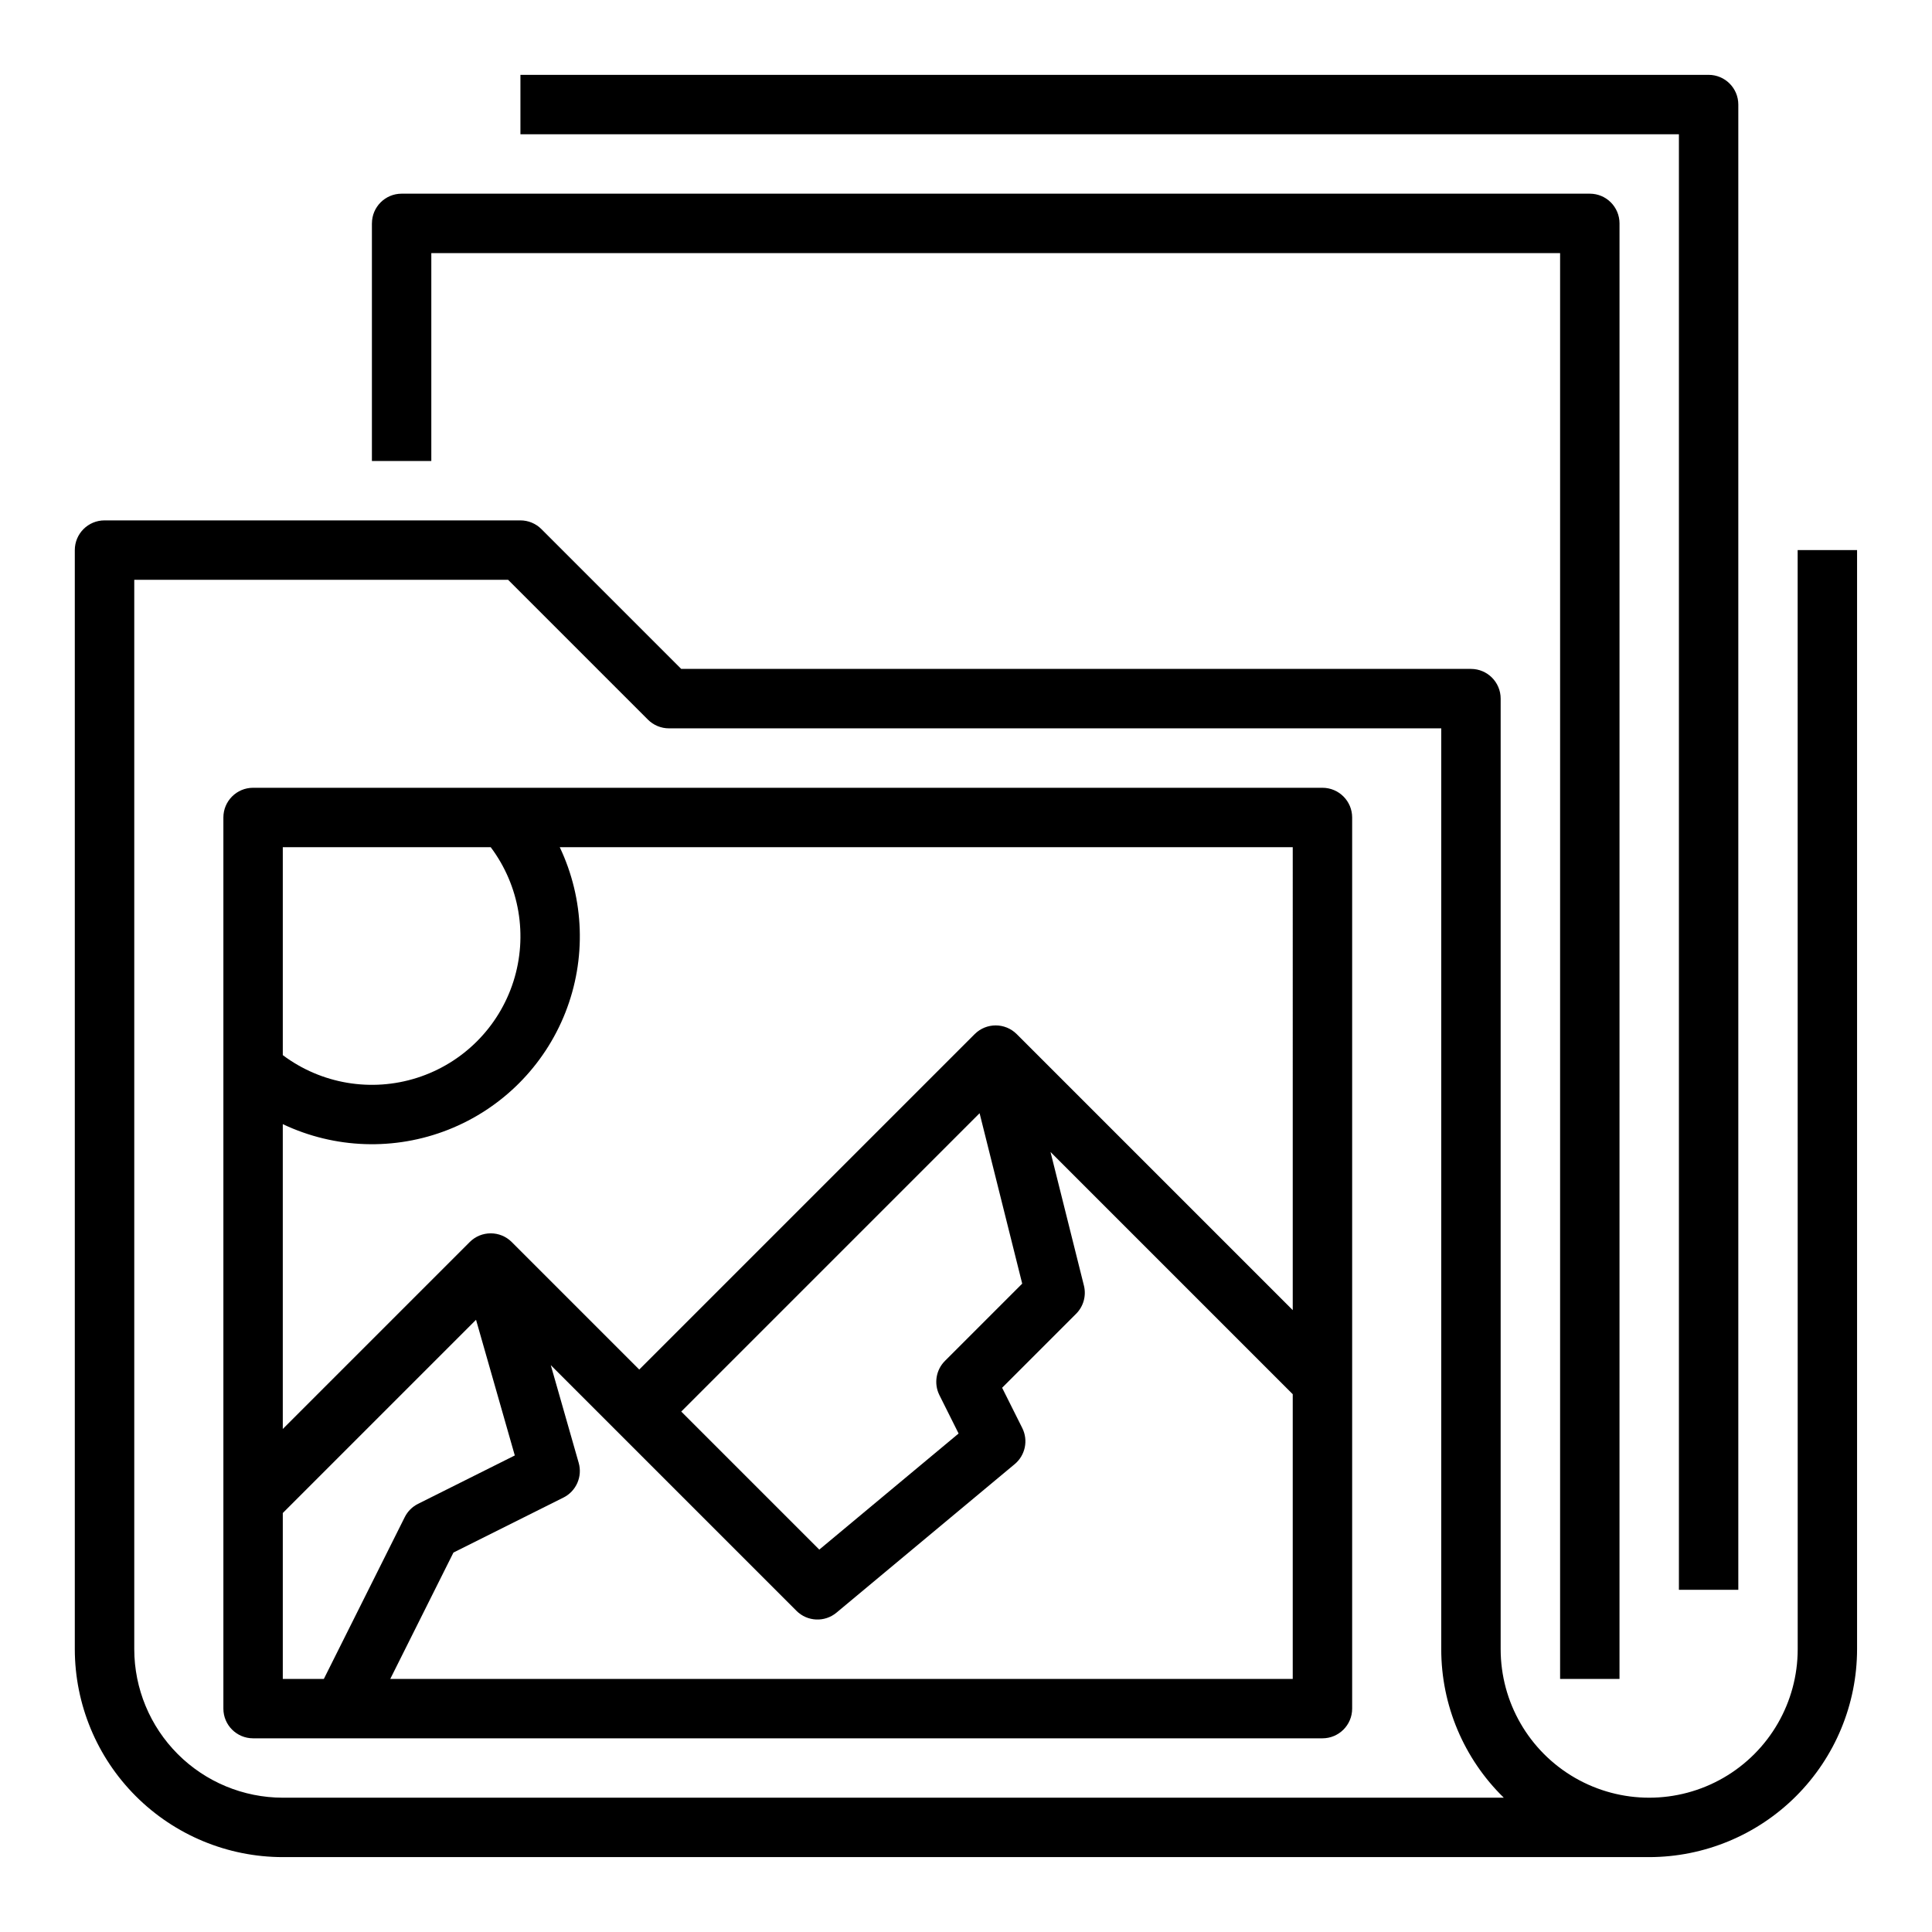
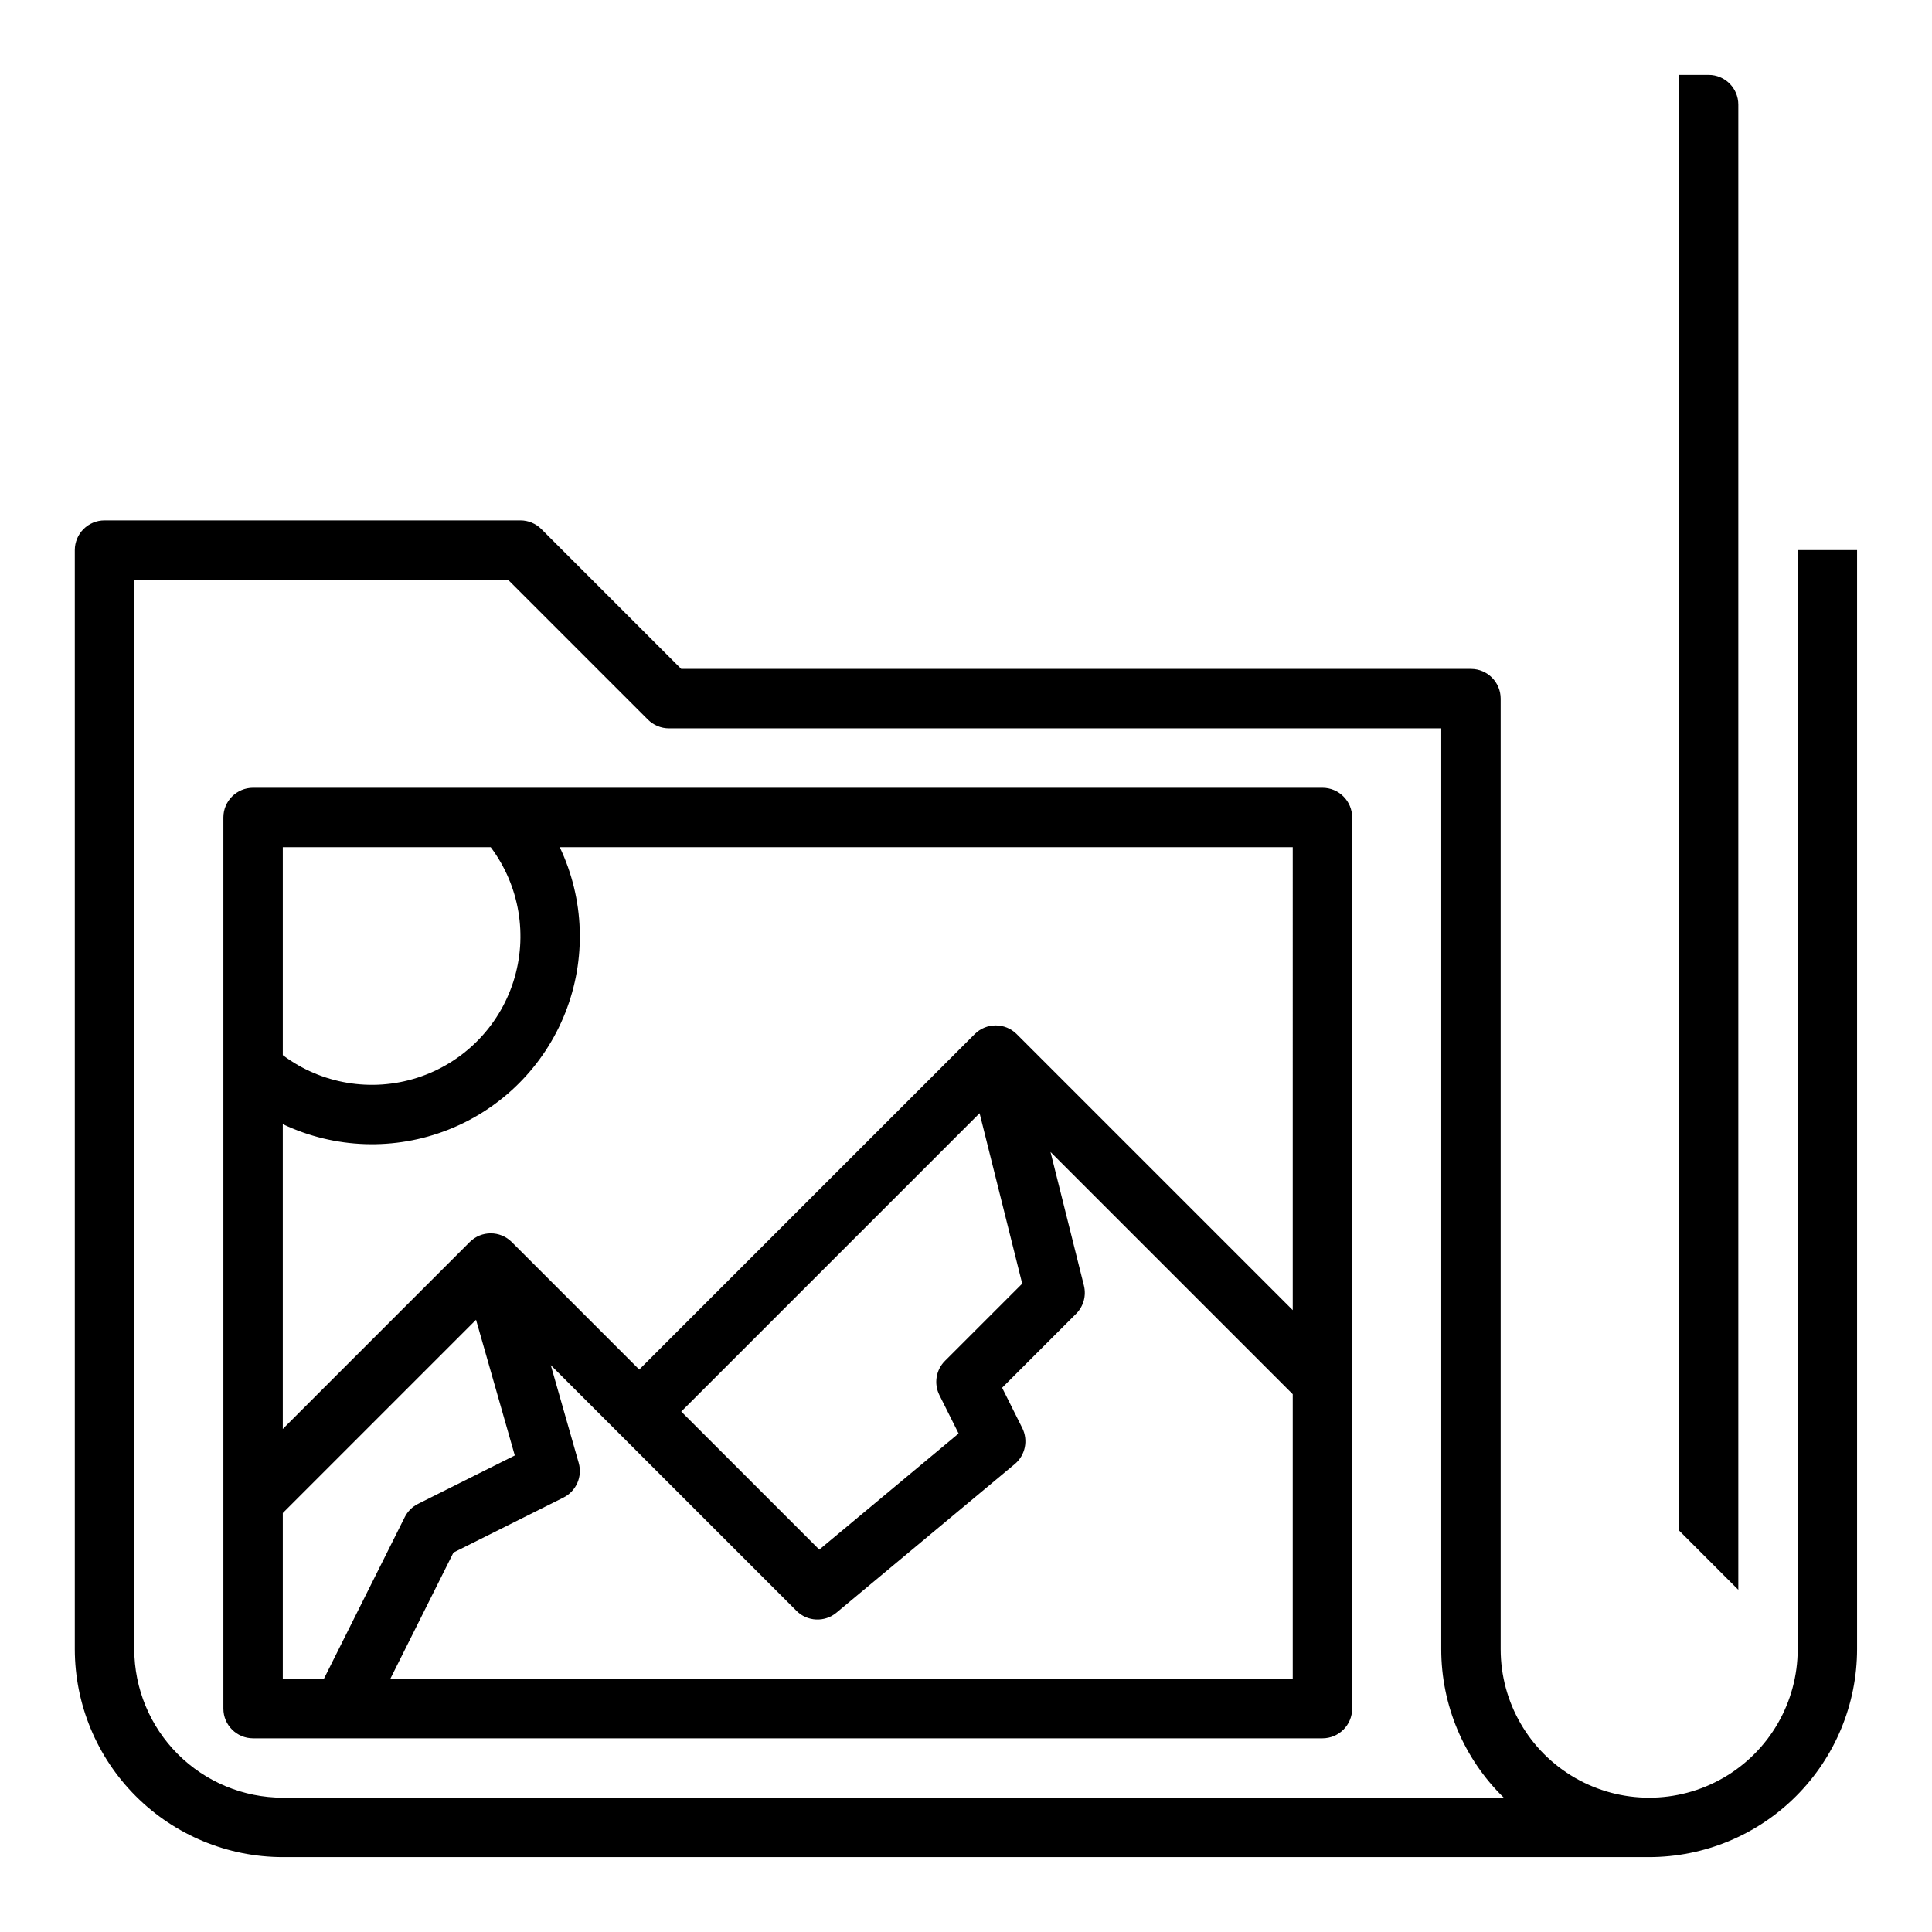
<svg xmlns="http://www.w3.org/2000/svg" fill="#000000" width="800px" height="800px" version="1.1" viewBox="144 144 512 512">
  <g>
-     <path d="m242.56 203.2v62.977h15.742v-55.105h299.14v377.86h15.742l0.004-385.73c0-4.348-3.523-7.875-7.871-7.875h-314.88c-4.348 0-7.871 3.527-7.871 7.875z" />
-     <path d="m604.67 565.31v-393.6c0-4.348-3.523-7.871-7.871-7.875h-314.88v15.746h307.01v385.73z" />
+     <path d="m604.67 565.31v-393.6c0-4.348-3.523-7.871-7.871-7.875h-314.88h307.01v385.73z" />
    <path d="m620.41 581.05c0 14.062-7.5 27.055-19.68 34.086-12.176 7.031-27.18 7.031-39.359 0s-19.68-20.023-19.68-34.086v-251.91c0-4.344-3.523-7.871-7.871-7.871h-209.29l-37.055-37.055c-1.477-1.477-3.477-2.305-5.566-2.305h-110.21c-4.348 0-7.871 3.523-7.875 7.871v291.27c0.02 14.609 5.828 28.617 16.16 38.945 10.328 10.332 24.336 16.145 38.945 16.16h362.11c14.609-0.016 28.617-5.828 38.945-16.16 10.332-10.328 16.145-24.336 16.16-38.945v-291.27h-15.746zm-401.47 39.359c-10.434-0.012-20.438-4.16-27.816-11.539s-11.531-17.383-11.543-27.82v-283.39h99.074l37.055 37.055c1.477 1.473 3.481 2.305 5.566 2.305h204.67v244.03c-0.008 14.82 5.969 29.012 16.578 39.359z" />
    <path d="m494.46 352.77h-283.39c-4.348 0-7.871 3.523-7.871 7.871v236.16c0 4.348 3.523 7.871 7.871 7.871h283.39c4.348 0 7.875-3.523 7.875-7.871v-236.16c0-4.348-3.527-7.871-7.875-7.871zm-7.871 138.43-73.152-73.152c-3.074-3.07-8.059-3.07-11.133 0l-88.898 88.898-33.793-33.793c-3.074-3.074-8.059-3.074-11.133 0l-49.539 49.539v-80.785c13.781 6.543 29.66 7.078 43.852 1.477 14.191-5.598 25.422-16.832 31.023-31.023 5.602-14.191 5.066-30.066-1.477-43.848h194.25zm-93.633 22.527 5.082 10.168-36.918 30.766-36.582-36.582 79.066-79.066 11.293 45.164-20.465 20.465c-2.398 2.394-2.992 6.055-1.477 9.086zm-118.91-145.21c7.644 10.191 9.887 23.453 6.012 35.59-3.875 12.137-13.387 21.645-25.523 25.52s-25.398 1.637-35.59-6.008v-55.102zm-55.102 176.45 51.211-51.211 10.273 35.957-25.645 12.824c-1.523 0.762-2.758 1.996-3.519 3.519l-21.441 42.879h-10.879zm28.48 43.969 16.746-33.492 29.141-14.57h0.004c3.387-1.695 5.09-5.562 4.047-9.203l-7.398-25.895 65.109 65.109v0.004c2.879 2.879 7.481 3.086 10.605 0.48l47.23-39.359h0.004c2.805-2.34 3.637-6.301 2-9.57l-5.336-10.668 19.605-19.605c1.957-1.953 2.742-4.793 2.07-7.477l-8.852-35.406 64.191 64.195v75.457z" />
  </g>
</svg>